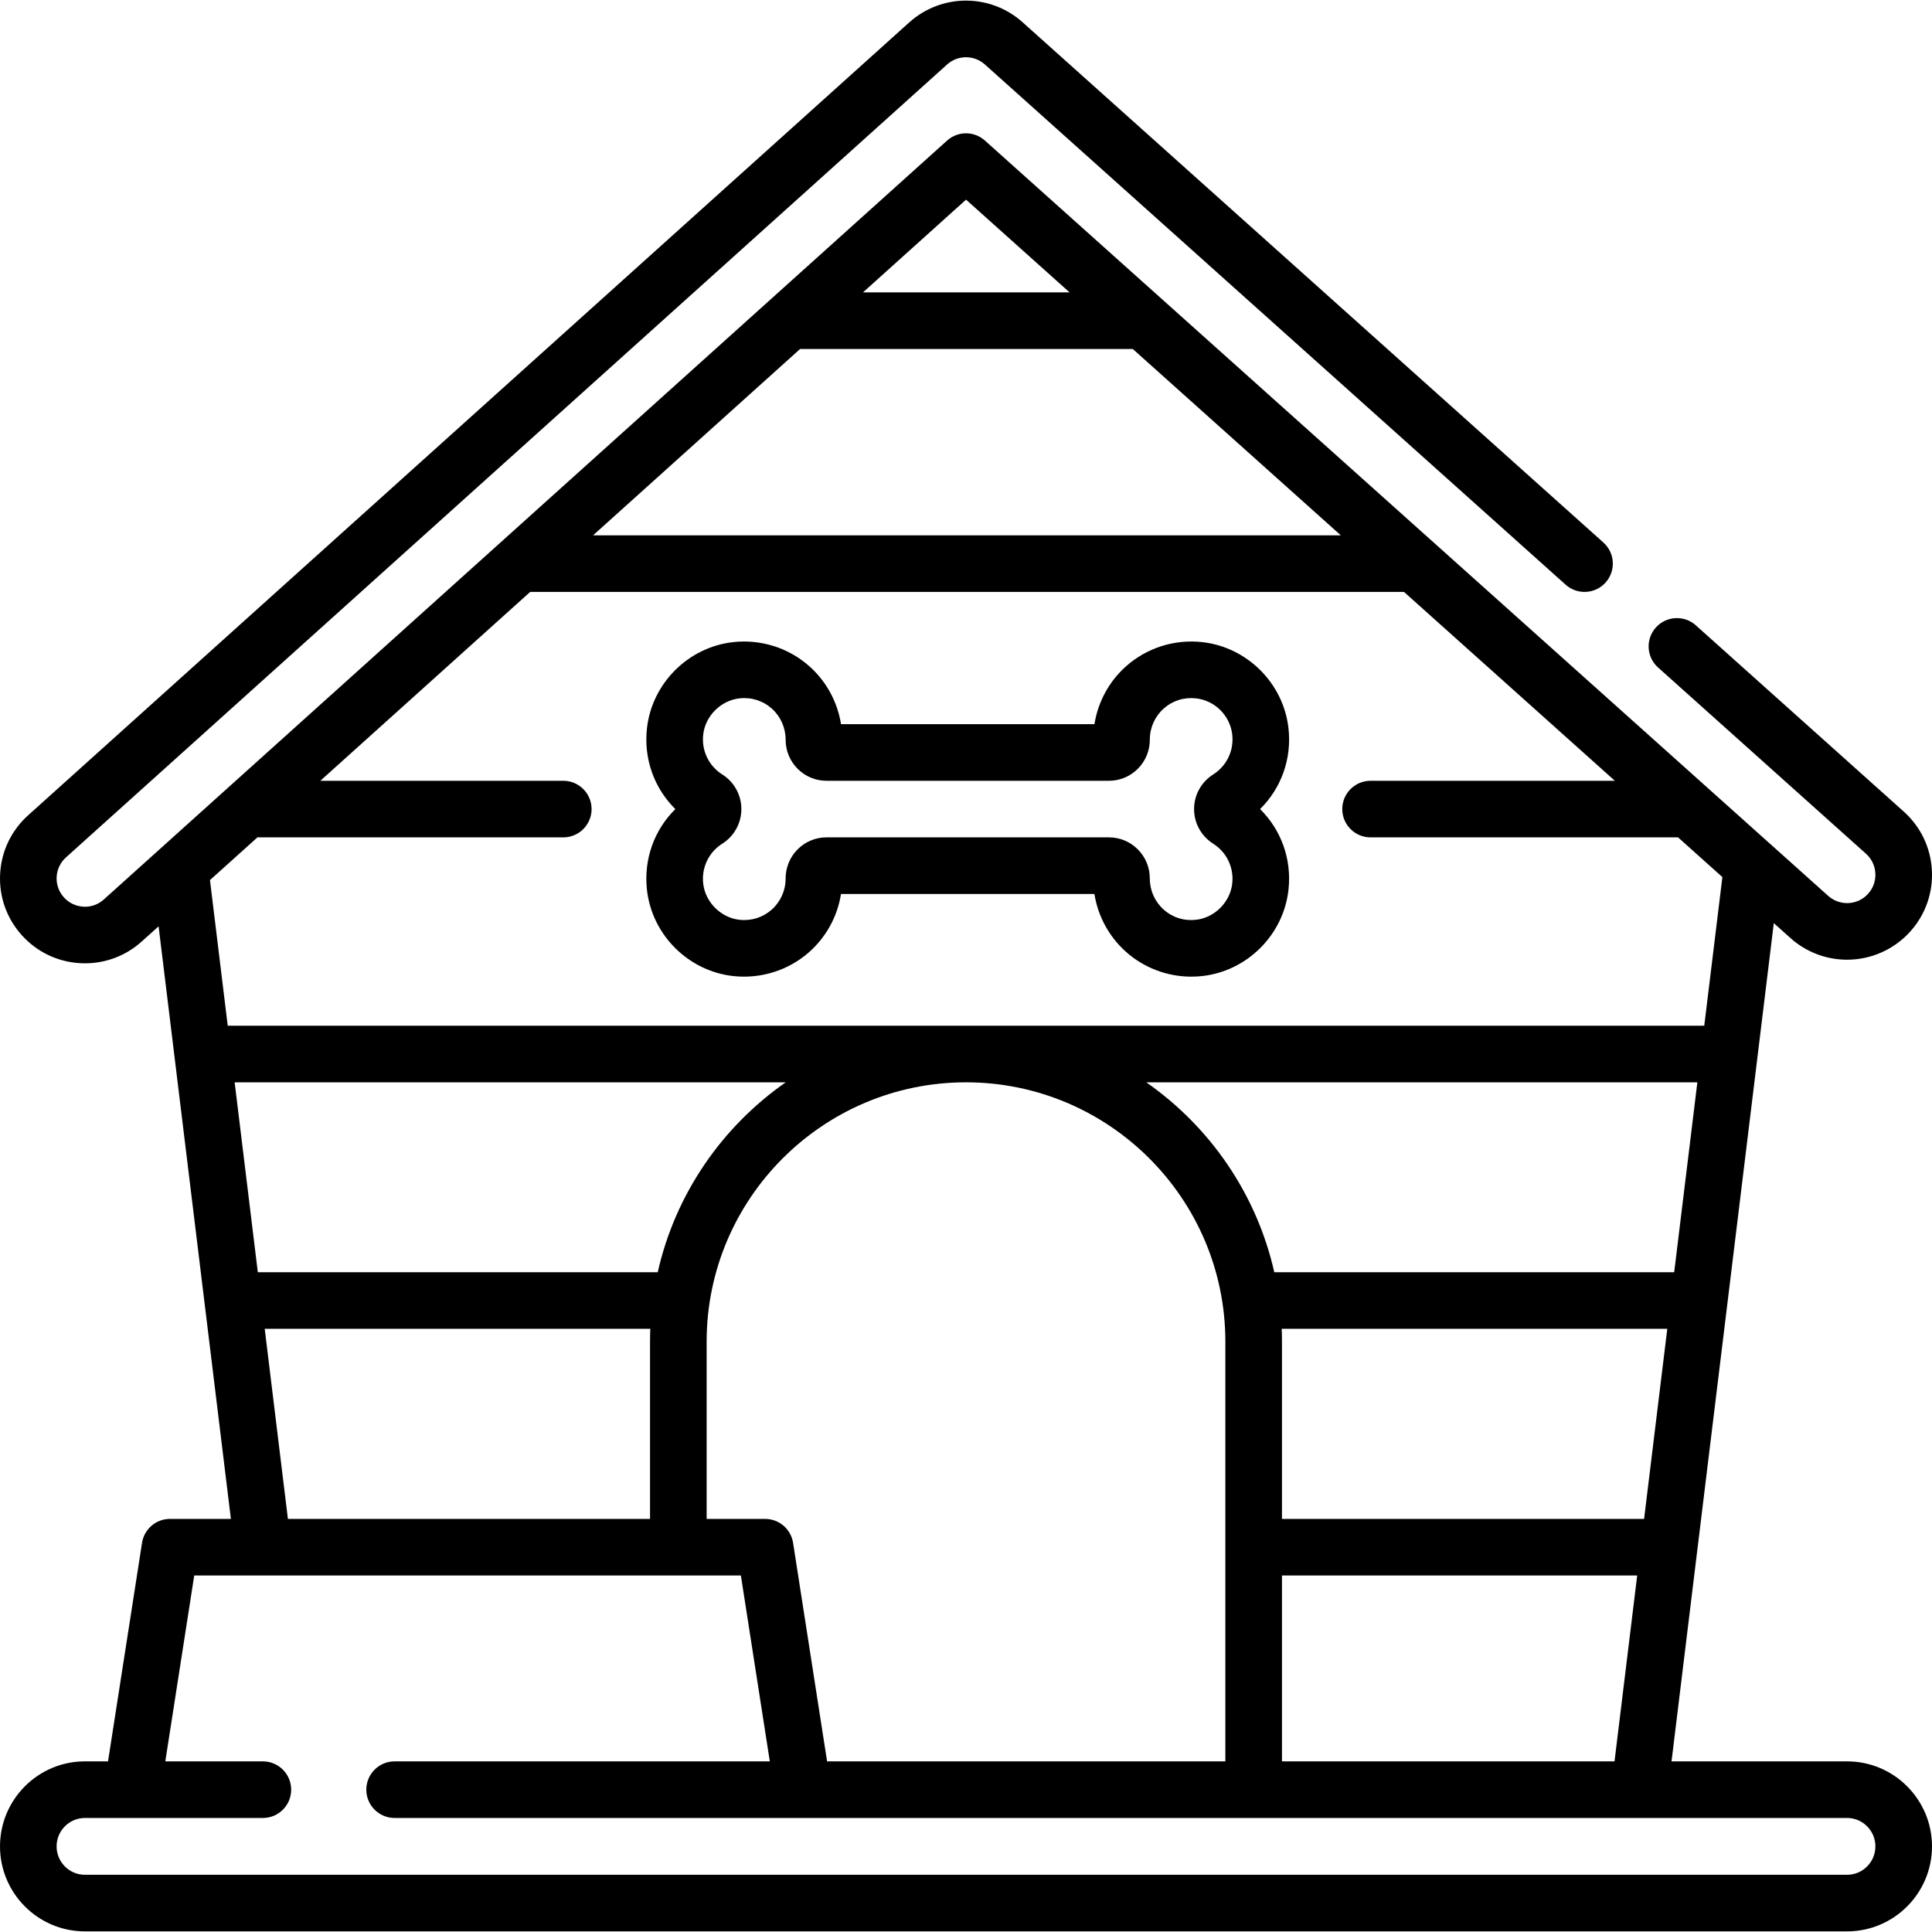
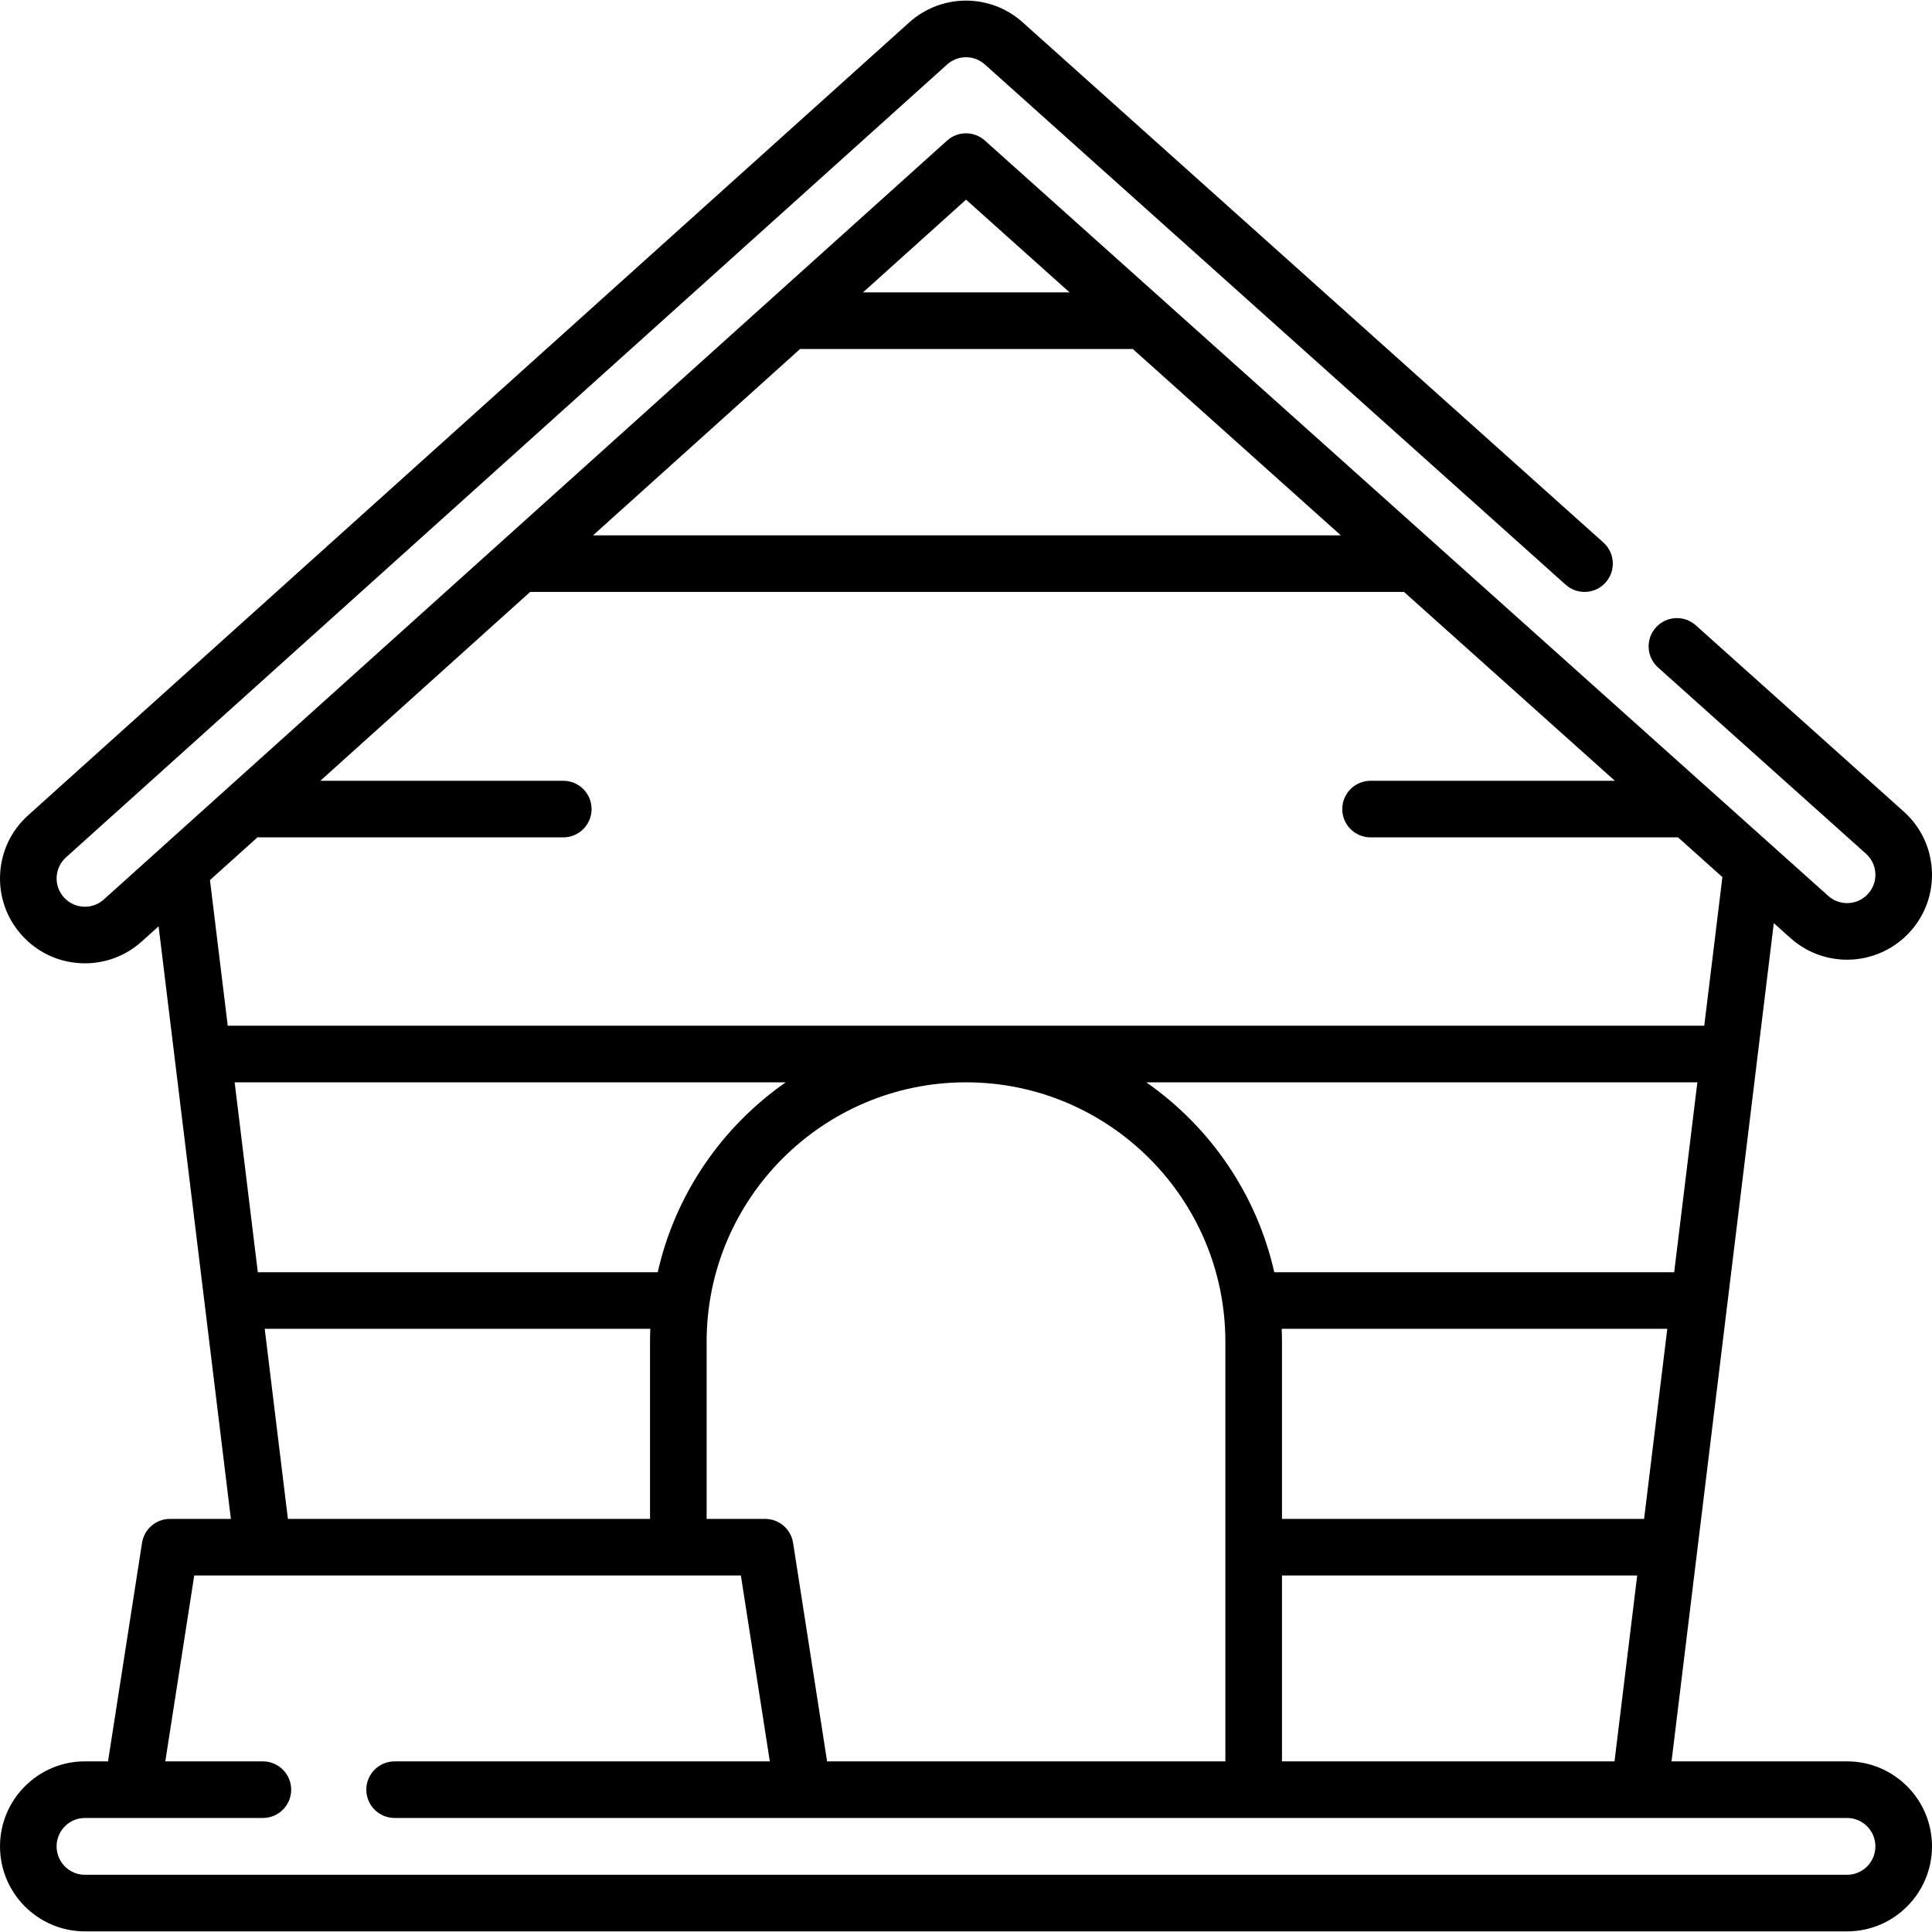
<svg xmlns="http://www.w3.org/2000/svg" id="Layer_1" enable-background="new 0 0 512.002 512.002" height="512" viewBox="0 0 512.002 512.002" width="512">
  <g>
    <path d="m489.504 466.784h-46.529l27.102-222.143 4.394 3.936c4.135 3.712 9.471 5.757 15.025 5.757 6.383 0 12.488-2.723 16.749-7.471 4.015-4.472 6.047-10.239 5.724-16.241-.324-6.001-2.965-11.518-7.443-15.537l-55.117-49.369c-3.086-2.765-7.828-2.502-10.59.583-2.764 3.085-2.503 7.827.583 10.591l55.111 49.363c1.491 1.338 2.371 3.177 2.479 5.177.108 2.001-.569 3.923-1.908 5.414-1.441 1.606-3.425 2.49-5.586 2.49-1.849 0-3.626-.682-5.011-1.925l-223.482-200.165c-2.853-2.555-7.174-2.552-10.021.012l-223.473 201.116c-1.491 1.339-3.409 2.03-5.414 1.908-2-.107-3.838-.988-5.177-2.48-1.338-1.49-2.015-3.412-1.907-5.413.108-2 .988-3.839 2.486-5.183l233.492-210.112c2.856-2.562 7.164-2.564 10.025.006l153.897 137.855c3.086 2.763 7.828 2.504 10.591-.583 2.764-3.085 2.503-7.827-.582-10.591l-153.891-137.849c-8.568-7.691-21.492-7.691-30.067.006l-233.493 210.112c-4.472 4.014-7.114 9.53-7.438 15.531-.324 6.002 1.709 11.77 5.723 16.241 4.015 4.473 9.531 7.114 15.533 7.438.415.022.828.033 1.239.033 5.552 0 10.839-2.021 15.01-5.764l4.491-4.041 19.159 157.039h-16.138c-3.697 0-6.842 2.693-7.411 6.347l-9.012 57.91h-6.13c-12.405 0-22.497 10.106-22.497 22.528s10.092 22.527 22.497 22.527h467.007c12.405 0 22.497-10.105 22.497-22.527s-10.092-22.526-22.497-22.526zm-45.825-129.633h-105.983c-4.666-20.715-17.032-38.549-33.921-50.323h146.044zm-103.943 65.376v-46.964c0-1.143-.023-2.28-.069-3.412h102.182l-6.146 50.376zm94.137 15-6.009 49.257h-88.128v-49.257zm-365.55-80.376-6.139-50.323h146.044c-16.889 11.775-29.256 29.608-33.921 50.323zm104.012 15c-.046 1.132-.069 2.269-.069 3.412v46.964h-95.967l-6.146-50.376zm14.931 3.412c0-37.9 30.834-68.735 68.735-68.735s68.735 30.835 68.735 68.735v111.221h-105.547l-9.012-57.91c-.568-3.653-3.714-6.347-7.411-6.347h-15.5zm68.747-302.653 27.442 24.579h-54.753zm-43.979 39.579h88.168l55.129 49.378h-198.163zm-151.681 179.339-4.709-38.594 12.577-11.319h81.055c4.142 0 7.5-3.357 7.5-7.5s-3.358-7.5-7.5-7.5h-64.387l55.611-50.048h231.578l55.877 50.048h-64.738c-4.142 0-7.5 3.357-7.5 7.5s3.358 7.5 7.5 7.5h81.485l11.751 10.525-4.805 39.388zm429.151 225.011h-467.007c-4.134 0-7.497-3.377-7.497-7.527 0-4.151 3.363-7.528 7.497-7.528h47.168c4.142 0 7.5-3.357 7.5-7.5s-3.358-7.5-7.5-7.5h-25.858l7.666-49.257h144.87l7.666 49.257h-99.432c-4.142 0-7.5 3.357-7.5 7.5s3.358 7.5 7.5 7.5h384.928c4.134 0 7.497 3.377 7.497 7.528-.001 4.15-3.364 7.527-7.498 7.527z" />
-     <path d="m341.467 193.035c-1.318-11.934-10.937-21.552-22.87-22.87-7.373-.813-14.748 1.54-20.237 6.455-4.47 4.004-7.389 9.418-8.321 15.295h-67.161c-.927-5.86-3.848-11.284-8.325-15.294-5.49-4.917-12.864-7.27-20.237-6.456-11.934 1.318-21.552 10.937-22.87 22.87-.893 8.082 1.932 15.867 7.529 21.38-5.596 5.514-8.421 13.299-7.529 21.381 1.317 11.934 10.935 21.552 22.869 22.87 7.373.809 14.748-1.539 20.237-6.456 4.471-4.004 7.39-9.418 8.321-15.295h67.16c.927 5.86 3.848 11.285 8.325 15.295 4.775 4.277 10.978 6.614 17.363 6.614.955 0 1.915-.053 2.874-.158 11.934-1.318 21.552-10.937 22.87-22.87.892-8.083-1.933-15.867-7.529-21.38 5.598-5.514 8.424-13.299 7.531-21.381zm-19.943 30.57c3.573 2.265 5.502 6.305 5.034 10.544-.545 4.933-4.675 9.063-9.607 9.606-3.181.358-6.232-.613-8.583-2.719-2.32-2.078-3.651-5.055-3.651-8.186.006-2.939-1.127-5.698-3.192-7.767-2.04-2.044-4.754-3.17-7.642-3.17h-74.852c-2.888 0-5.603 1.126-7.642 3.17-2.064 2.068-3.198 4.827-3.192 7.786 0 3.111-1.331 6.087-3.651 8.165-2.351 2.105-5.4 3.074-8.583 2.72-4.932-.544-9.062-4.674-9.606-9.606-.468-4.239 1.461-8.279 5.033-10.544 3.182-2.016 5.081-5.451 5.081-9.19 0-3.738-1.899-7.174-5.08-9.189-3.573-2.265-5.502-6.305-5.034-10.544.545-4.932 4.675-9.063 9.607-9.606 3.183-.353 6.232.614 8.583 2.719 2.32 2.078 3.651 5.055 3.651 8.186-.006 2.939 1.127 5.697 3.191 7.766 2.04 2.044 4.754 3.17 7.643 3.17h74.852c2.888 0 5.603-1.126 7.643-3.17 2.064-2.068 3.197-4.826 3.191-7.785 0-3.111 1.331-6.088 3.651-8.166 2.351-2.104 5.397-3.077 8.583-2.719 5.013.553 9.053 4.594 9.607 9.606.468 4.239-1.461 8.279-5.034 10.544-3.182 2.016-5.081 5.451-5.081 9.189-.001 3.739 1.899 7.174 5.08 9.19z" />
  </g>
</svg>